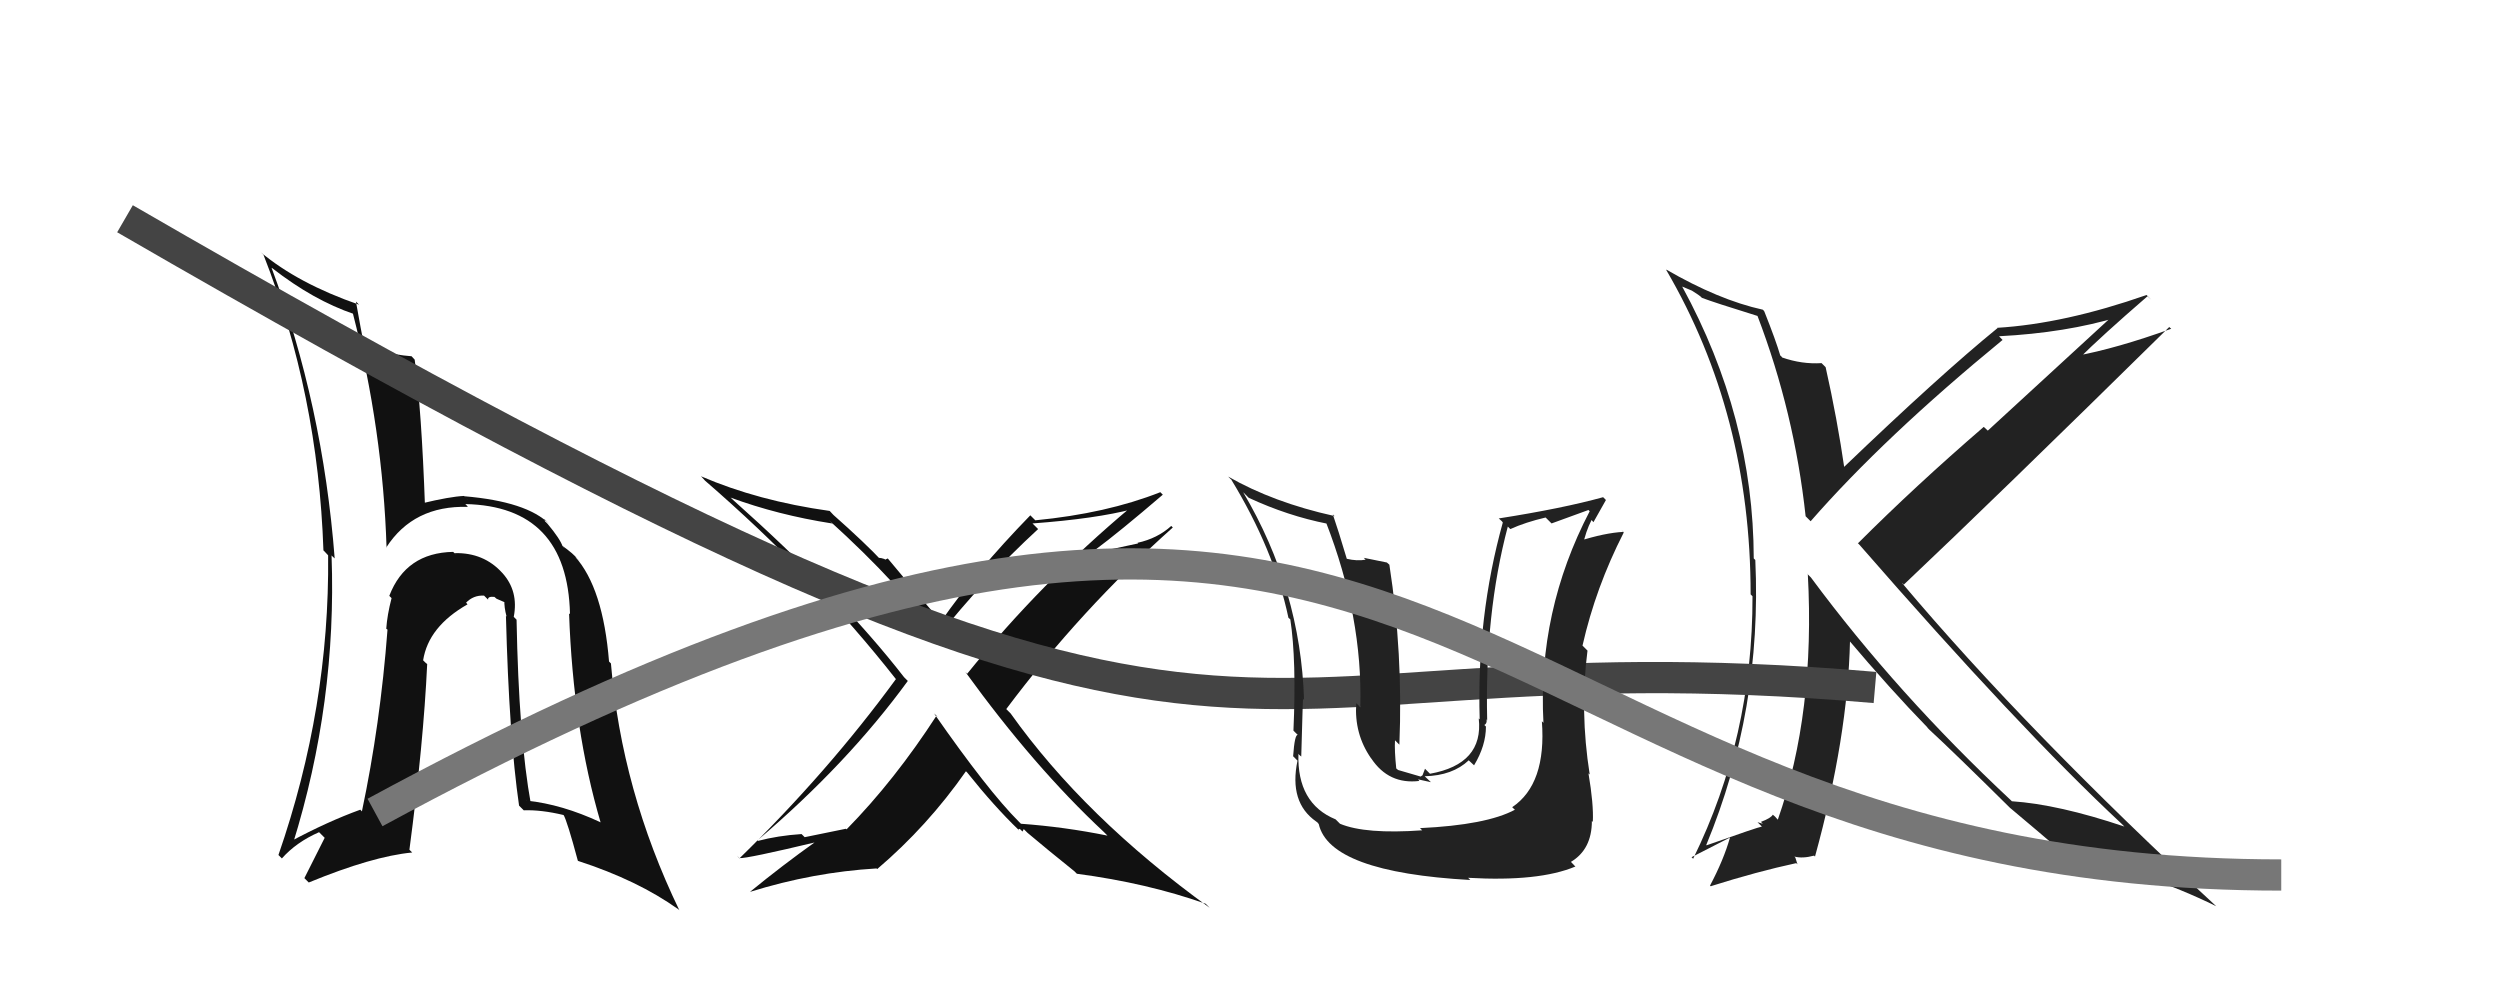
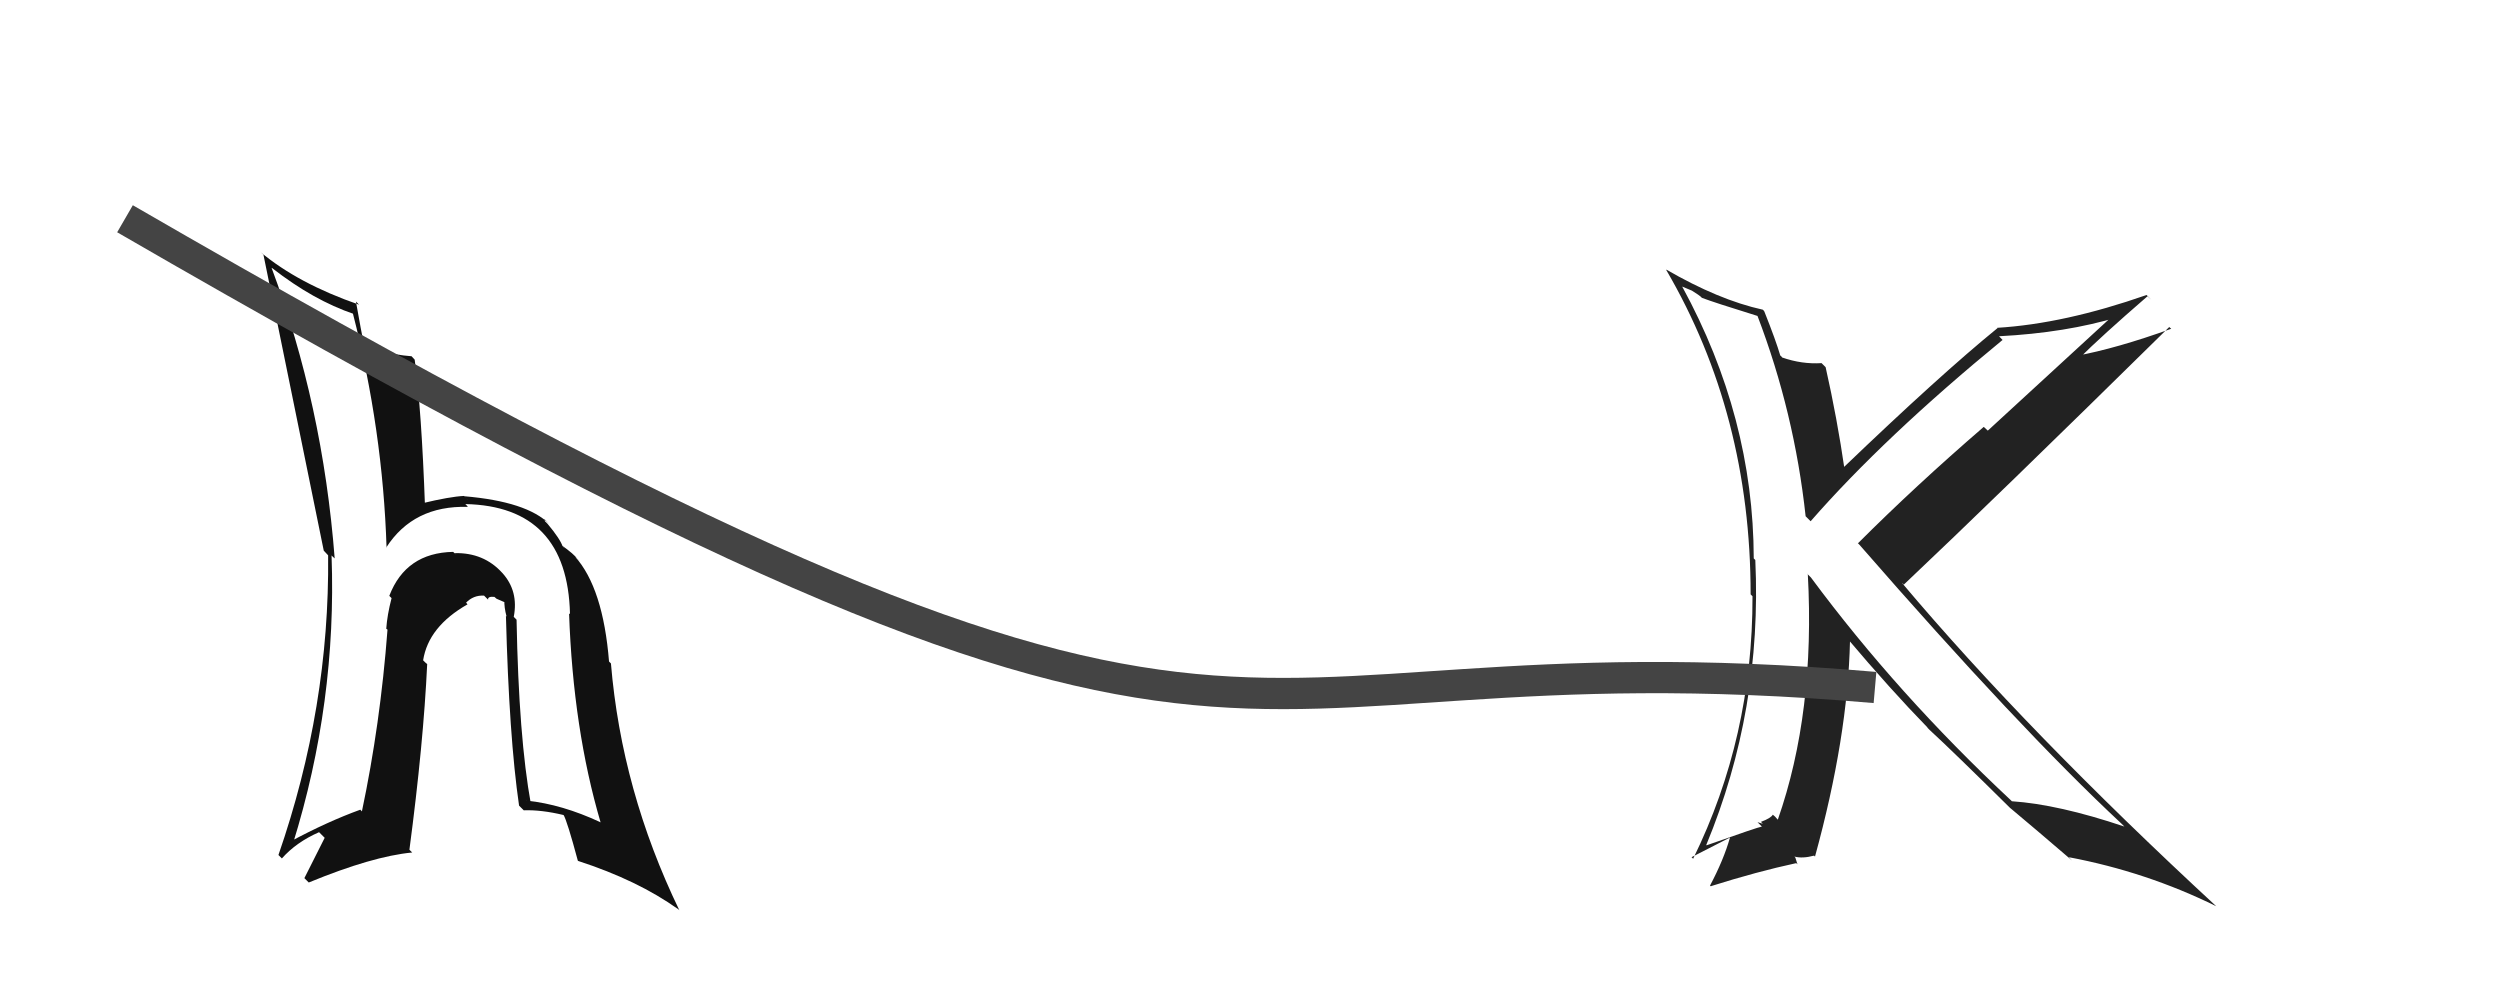
<svg xmlns="http://www.w3.org/2000/svg" width="80" height="32" viewBox="0,0,80,32">
-   <path fill="#111" d="M35.32 26.61L35.32 26.62L35.44 26.74Q34.06 26.46 32.67 26.36L32.55 26.24L32.60 26.29Q31.61 25.30 29.89 22.83L30.05 22.98L29.97 22.90Q28.63 24.97 27.09 26.54L27.07 26.52L25.75 26.79L25.65 26.69Q24.89 26.74 24.25 26.91L24.39 27.05L24.24 26.89Q27.12 24.44 29.05 21.79L28.95 21.69L28.93 21.67Q26.92 19.08 23.45 15.99L23.29 15.84L23.37 15.92Q24.89 16.48 26.62 16.75L26.66 16.78L26.52 16.64Q28.86 18.76 30.08 20.50L29.93 20.35L29.99 20.41Q31.46 18.55 33.22 16.93L33.05 16.76L33.04 16.75Q35.07 16.60 36.25 16.29L36.34 16.38L36.19 16.23Q33.32 18.63 30.95 21.56L31.01 21.62L30.89 21.50Q33.09 24.54 35.32 26.62ZM37.22 15.84L37.28 15.90L37.13 15.75Q35.41 16.43 33.13 16.65L33.05 16.57L32.97 16.49Q31.21 18.30 30.11 19.89L30.03 19.81L30.16 19.94Q29.45 19.13 28.40 17.86L28.41 17.87L28.32 17.91L28.31 17.89Q28.19 17.85 28.12 17.85L28.08 17.81L28.25 17.98Q27.70 17.39 26.65 16.46L26.70 16.51L26.55 16.35Q24.26 16.03 22.43 15.24L22.47 15.28L22.56 15.38Q26.06 18.41 28.66 21.72L28.55 21.61L28.67 21.73Q26.50 24.70 23.66 27.47L23.58 27.38L23.66 27.46Q23.89 27.48 26.15 26.94L26.11 26.91L26.12 26.92Q25.05 27.68 24.00 28.54L24.09 28.62L24.00 28.54Q26.02 27.91 28.05 27.79L28.20 27.94L28.07 27.81Q29.68 26.44 30.91 24.68L30.95 24.72L30.95 24.72Q31.81 25.80 32.60 26.56L32.60 26.57L32.59 26.56Q32.60 26.50 32.65 26.54L32.72 26.61L32.76 26.53L32.88 26.65Q33.52 27.19 34.38 27.88L34.45 27.95L34.46 27.96Q36.72 28.26 38.58 28.92L38.62 28.96L38.71 29.05Q34.71 26.16 32.34 22.83L32.31 22.80L32.20 22.69Q34.59 19.50 37.53 16.88L37.61 16.96L37.48 16.83Q37.04 17.23 36.40 17.37L36.42 17.39L35.11 17.67L35.04 17.60Q35.81 17.03 37.21 15.83Z" />
-   <path fill="#111" d="M16.51 19.81L16.54 19.84L16.44 19.74Q16.60 18.92 16.08 18.34L16.03 18.29L16.07 18.33Q15.48 17.68 14.55 17.70L14.61 17.76L14.50 17.66Q12.99 17.69 12.46 19.06L12.46 19.07L12.53 19.14Q12.39 19.68 12.36 20.12L12.39 20.14L12.40 20.15Q12.17 23.18 11.58 25.97L11.68 26.07L11.53 25.91Q10.48 26.29 9.29 26.93L9.36 27.00L9.37 27.01Q10.78 22.48 10.61 17.78L10.57 17.74L10.71 17.87Q10.33 12.95 8.69 8.57L8.69 8.57L8.71 8.58Q10.03 9.61 11.33 10.05L11.30 10.03L11.29 10.02Q12.25 13.76 12.37 17.53L12.36 17.52L12.36 17.52Q13.23 16.17 14.97 16.22L14.95 16.19L14.89 16.13Q18.16 16.20 18.24 19.65L18.22 19.64L18.21 19.62Q18.34 23.33 19.22 26.32L19.23 26.33L19.21 26.31Q17.99 25.74 16.86 25.62L16.82 25.58L16.99 25.74Q16.60 23.60 16.53 19.83ZM16.66 25.83L16.60 25.77L16.76 25.93Q17.32 25.91 18.03 26.08L18.11 26.15L18.03 26.07Q18.15 26.27 18.49 27.54L18.52 27.57L18.50 27.55Q20.41 28.17 21.71 29.10L21.57 28.95L21.74 29.13Q19.89 25.30 19.55 21.23L19.48 21.16L19.49 21.18Q19.30 18.81 18.40 17.81L18.58 17.98L18.47 17.88Q18.38 17.74 17.96 17.44L18.07 17.56L18.01 17.50Q17.93 17.25 17.52 16.76L17.44 16.68L17.42 16.61L17.58 16.77Q16.86 16.05 14.86 15.88L15.00 16.03L14.85 15.87Q14.40 15.89 13.49 16.11L13.56 16.18L13.60 16.21Q13.49 13.12 13.27 11.51L13.28 11.52L13.17 11.40Q12.72 11.37 11.76 11.17L11.77 11.18L11.65 11.05Q11.56 10.61 11.39 9.65L11.44 9.70L11.49 9.75Q9.53 9.07 8.33 8.06L8.32 8.05L8.43 8.15Q10.18 12.60 10.35 17.62L10.36 17.62L10.50 17.77Q10.55 22.63 8.91 27.36L8.89 27.34L9.02 27.47Q9.48 26.95 10.21 26.63L10.39 26.81L9.74 28.10L9.88 28.24Q11.92 27.40 13.19 27.28L13.04 27.13L13.10 27.20Q13.55 23.80 13.67 21.25L13.61 21.20L13.54 21.13Q13.71 20.05 14.96 19.34L14.92 19.29L14.91 19.29Q15.15 19.04 15.49 19.06L15.61 19.18L15.62 19.19Q15.60 19.08 15.82 19.10L15.89 19.16L16.26 19.32L16.14 19.20Q16.13 19.43 16.21 19.73L16.36 19.88L16.19 19.71Q16.29 23.58 16.61 25.78Z" />
+   <path fill="#111" d="M16.51 19.81L16.54 19.84L16.44 19.74Q16.60 18.92 16.08 18.34L16.03 18.29L16.07 18.33Q15.48 17.68 14.55 17.70L14.61 17.76L14.50 17.66Q12.99 17.69 12.46 19.06L12.46 19.07L12.53 19.14Q12.39 19.68 12.36 20.12L12.39 20.14L12.40 20.15Q12.17 23.18 11.58 25.97L11.68 26.07L11.53 25.91Q10.48 26.29 9.29 26.93L9.36 27.00L9.37 27.01Q10.78 22.48 10.61 17.78L10.57 17.74L10.71 17.87Q10.33 12.95 8.69 8.57L8.69 8.57L8.71 8.58Q10.03 9.61 11.33 10.05L11.30 10.03L11.29 10.02Q12.25 13.76 12.37 17.53L12.36 17.52L12.36 17.52Q13.23 16.17 14.97 16.22L14.95 16.19L14.89 16.13Q18.16 16.20 18.24 19.65L18.22 19.64L18.21 19.62Q18.34 23.33 19.22 26.32L19.23 26.33L19.21 26.31Q17.99 25.74 16.86 25.62L16.82 25.58L16.99 25.74Q16.60 23.60 16.53 19.83ZM16.66 25.83L16.60 25.77L16.76 25.93Q17.32 25.91 18.03 26.08L18.11 26.15L18.03 26.07Q18.15 26.27 18.49 27.54L18.52 27.57L18.50 27.55Q20.41 28.17 21.71 29.10L21.57 28.95L21.74 29.13Q19.89 25.30 19.55 21.23L19.48 21.16L19.49 21.18Q19.30 18.81 18.40 17.81L18.58 17.98L18.47 17.88Q18.38 17.74 17.96 17.44L18.07 17.56L18.01 17.50Q17.93 17.25 17.52 16.76L17.44 16.68L17.42 16.61L17.58 16.77Q16.86 16.05 14.86 15.88L15.00 16.03L14.85 15.87Q14.40 15.89 13.49 16.11L13.56 16.18L13.60 16.21Q13.49 13.12 13.27 11.51L13.28 11.52L13.17 11.40Q12.72 11.37 11.76 11.17L11.77 11.18L11.65 11.05Q11.56 10.61 11.39 9.65L11.44 9.70L11.49 9.75Q9.53 9.07 8.33 8.06L8.32 8.05L8.43 8.15L10.36 17.62L10.50 17.77Q10.55 22.63 8.91 27.36L8.89 27.34L9.02 27.47Q9.48 26.95 10.21 26.63L10.39 26.81L9.74 28.10L9.88 28.24Q11.92 27.40 13.19 27.28L13.04 27.13L13.10 27.20Q13.55 23.80 13.67 21.25L13.61 21.20L13.54 21.13Q13.71 20.05 14.96 19.34L14.92 19.29L14.91 19.29Q15.15 19.04 15.49 19.06L15.61 19.18L15.62 19.19Q15.60 19.08 15.82 19.10L15.89 19.16L16.26 19.32L16.14 19.20Q16.13 19.43 16.21 19.73L16.36 19.88L16.19 19.71Q16.29 23.58 16.61 25.78Z" />
  <path fill="#222" d="M56.32 10.19L56.30 10.17L56.24 10.11Q57.42 13.20 57.78 16.52L57.77 16.51L57.94 16.68Q60.29 13.99 64.08 10.88L64.11 10.91L63.97 10.76Q66.11 10.65 67.80 10.14L67.69 10.03L63.61 13.78L63.48 13.66Q61.29 15.55 59.45 17.39L59.46 17.39L59.50 17.43Q64.63 23.32 67.88 26.35L67.95 26.42L67.98 26.45Q65.87 25.74 64.38 25.64L64.33 25.59L64.35 25.61Q60.72 22.22 57.95 18.48L57.83 18.36L57.85 18.37Q58.09 22.80 56.89 26.23L56.80 26.13L56.73 26.07Q56.67 26.18 56.35 26.30L56.41 26.36L56.24 26.31L56.38 26.45Q56.25 26.47 54.61 27.05L54.48 26.92L54.60 27.04Q56.39 22.72 56.17 17.92L56.25 18.00L56.12 17.87Q56.11 13.35 53.83 9.17L53.83 9.17L54.14 9.30L54.34 9.43L54.42 9.49L54.46 9.53Q54.82 9.67 56.24 10.11ZM56.44 9.94L56.36 9.86L56.41 9.91Q55.00 9.60 53.31 8.62L53.33 8.64L53.32 8.64Q56.02 13.26 56.02 19.02L55.95 18.95L56.08 19.08Q56.09 23.59 54.18 27.48L54.13 27.43L55.36 26.80L55.36 26.80Q55.16 27.51 54.72 28.34L54.78 28.39L54.74 28.36Q56.23 27.89 57.48 27.62L57.52 27.66L57.45 27.44L57.42 27.41Q57.68 27.48 58.05 27.38L57.97 27.30L58.08 27.41Q59.13 23.59 59.20 20.51L59.12 20.43L59.09 20.40Q60.51 22.08 61.68 23.28L61.68 23.29L61.75 23.36Q62.47 24.02 64.40 25.93L64.35 25.88L64.47 26.00L64.32 25.85Q65.11 26.51 66.31 27.54L66.15 27.38L66.20 27.43Q68.69 27.90 70.92 29.00L70.91 28.98L70.92 29.00Q64.88 23.42 60.86 18.65L60.90 18.68L60.92 18.71Q63.79 16.00 69.42 10.46L69.42 10.47L69.48 10.52Q67.73 11.15 66.43 11.39L66.58 11.54L66.52 11.48Q67.23 10.77 68.72 9.48L68.84 9.59L68.69 9.44Q66.06 10.36 63.91 10.49L63.92 10.50L63.92 10.50Q62.10 11.98 58.96 14.99L59.03 15.05L59.03 15.05Q58.79 13.39 58.42 11.75L58.41 11.74L58.29 11.62Q57.66 11.66 57.03 11.44L56.99 11.39L56.97 11.38Q56.83 10.90 56.46 9.97Z" />
  <path d="M4 7 C42 29,37 20,60 22" stroke="#444" fill="none" />
-   <path fill="#222" d="M45.52 26.58L45.37 26.42L45.51 26.57Q43.69 26.70 42.88 26.36L42.88 26.36L42.74 26.22Q41.50 25.71 41.55 24.12L41.57 24.15L41.64 24.21Q41.70 22.00 41.70 22.37L41.65 22.31L41.73 22.40Q41.62 18.86 39.78 15.75L39.94 15.91L39.96 15.93Q41.21 16.51 42.48 16.76L42.38 16.66L42.43 16.71Q43.61 19.74 43.53 22.63L43.39 22.49L43.40 22.50Q43.33 23.48 43.87 24.26L43.92 24.31L43.88 24.27Q44.44 25.11 45.42 24.99L45.38 24.94L45.79 25.03L45.59 24.84Q46.48 24.82 47.00 24.33L47.02 24.35L47.17 24.49Q47.55 23.86 47.55 23.25L47.66 23.36L47.50 23.20Q47.59 23.15 47.57 23.02L47.60 23.05L47.59 23.05Q47.51 19.64 48.25 16.85L48.26 16.86L48.33 16.93Q48.82 16.71 49.46 16.56L49.65 16.75L50.83 16.32L50.87 16.36Q49.20 19.56 49.39 23.13L49.48 23.22L49.34 23.08Q49.49 25.09 48.39 25.83L48.45 25.89L48.48 25.91Q47.57 26.40 45.44 26.50ZM46.95 28.06L47.00 28.11L46.98 28.09Q49.24 28.22 50.41 27.73L50.45 27.77L50.27 27.58Q50.94 27.18 50.94 26.27L50.88 26.22L50.97 26.30Q51.00 25.74 50.83 24.74L50.85 24.77L50.87 24.78Q50.55 22.75 50.80 20.82L50.83 20.85L50.64 20.66Q51.06 18.80 51.96 17.04L51.88 16.95L51.95 17.02Q51.36 17.05 50.51 17.32L50.66 17.48L50.65 17.46Q50.74 17.01 50.93 16.64L50.99 16.71L51.39 16.00L51.30 15.91Q50.00 16.27 47.96 16.59L48.06 16.68L48.09 16.72Q47.25 19.74 47.35 23.02L47.33 23.00L47.32 22.99Q47.48 24.45 45.76 24.76L45.60 24.60L45.52 24.81L45.46 24.85L44.74 24.64L44.68 24.59Q44.62 24.01 44.64 23.69L44.63 23.68L44.78 23.83Q44.90 20.91 44.46 18.07L44.38 18.00L43.64 17.85L43.70 17.91Q43.43 17.96 43.09 17.88L43.13 17.92L43.10 17.89Q42.82 16.95 42.65 16.46L42.72 16.53L42.69 16.51Q40.75 16.08 39.30 15.25L39.39 15.34L39.39 15.33Q40.77 17.59 41.23 19.77L41.22 19.76L41.29 19.82Q41.49 21.13 41.39 23.38L41.36 23.35L41.53 23.52Q41.43 23.49 41.38 24.20L41.44 24.26L41.52 24.34Q41.24 25.68 42.12 26.29L42.16 26.32L42.20 26.37Q42.55 27.91 47.05 28.16Z" />
-   <path d="M12 26 C47 7,46 28,73 28" stroke="#777" fill="none" />
</svg>